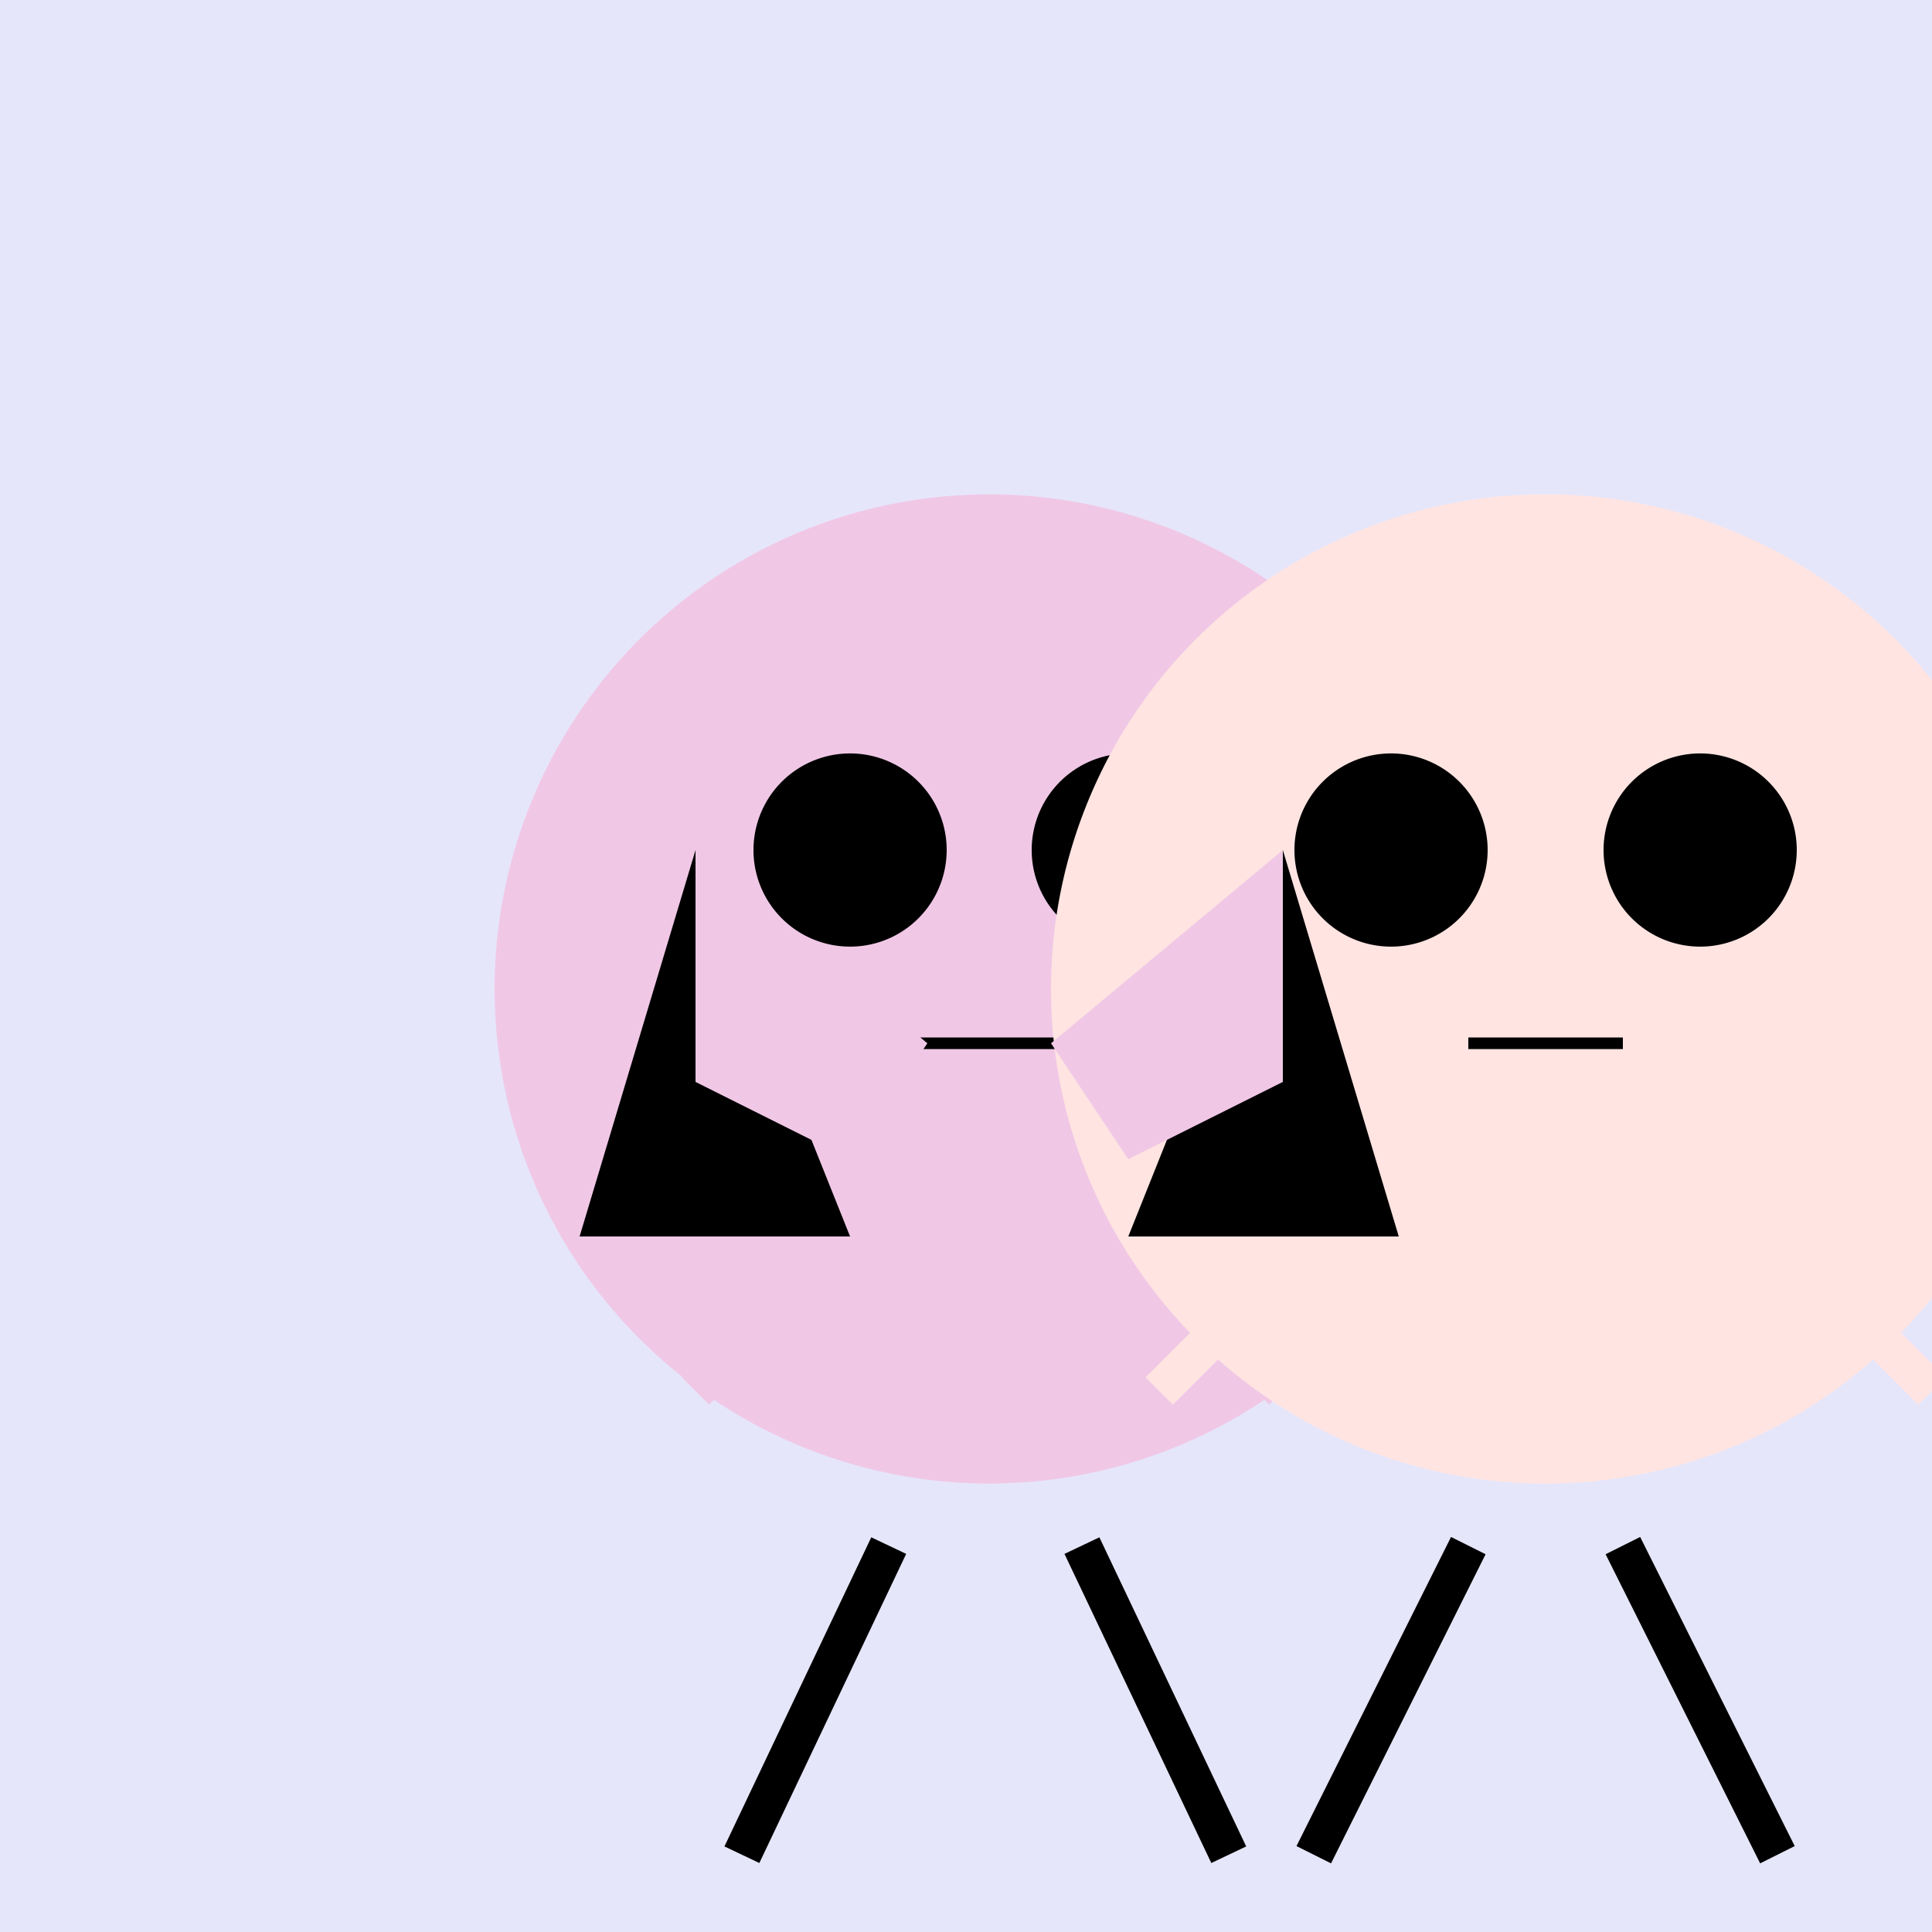
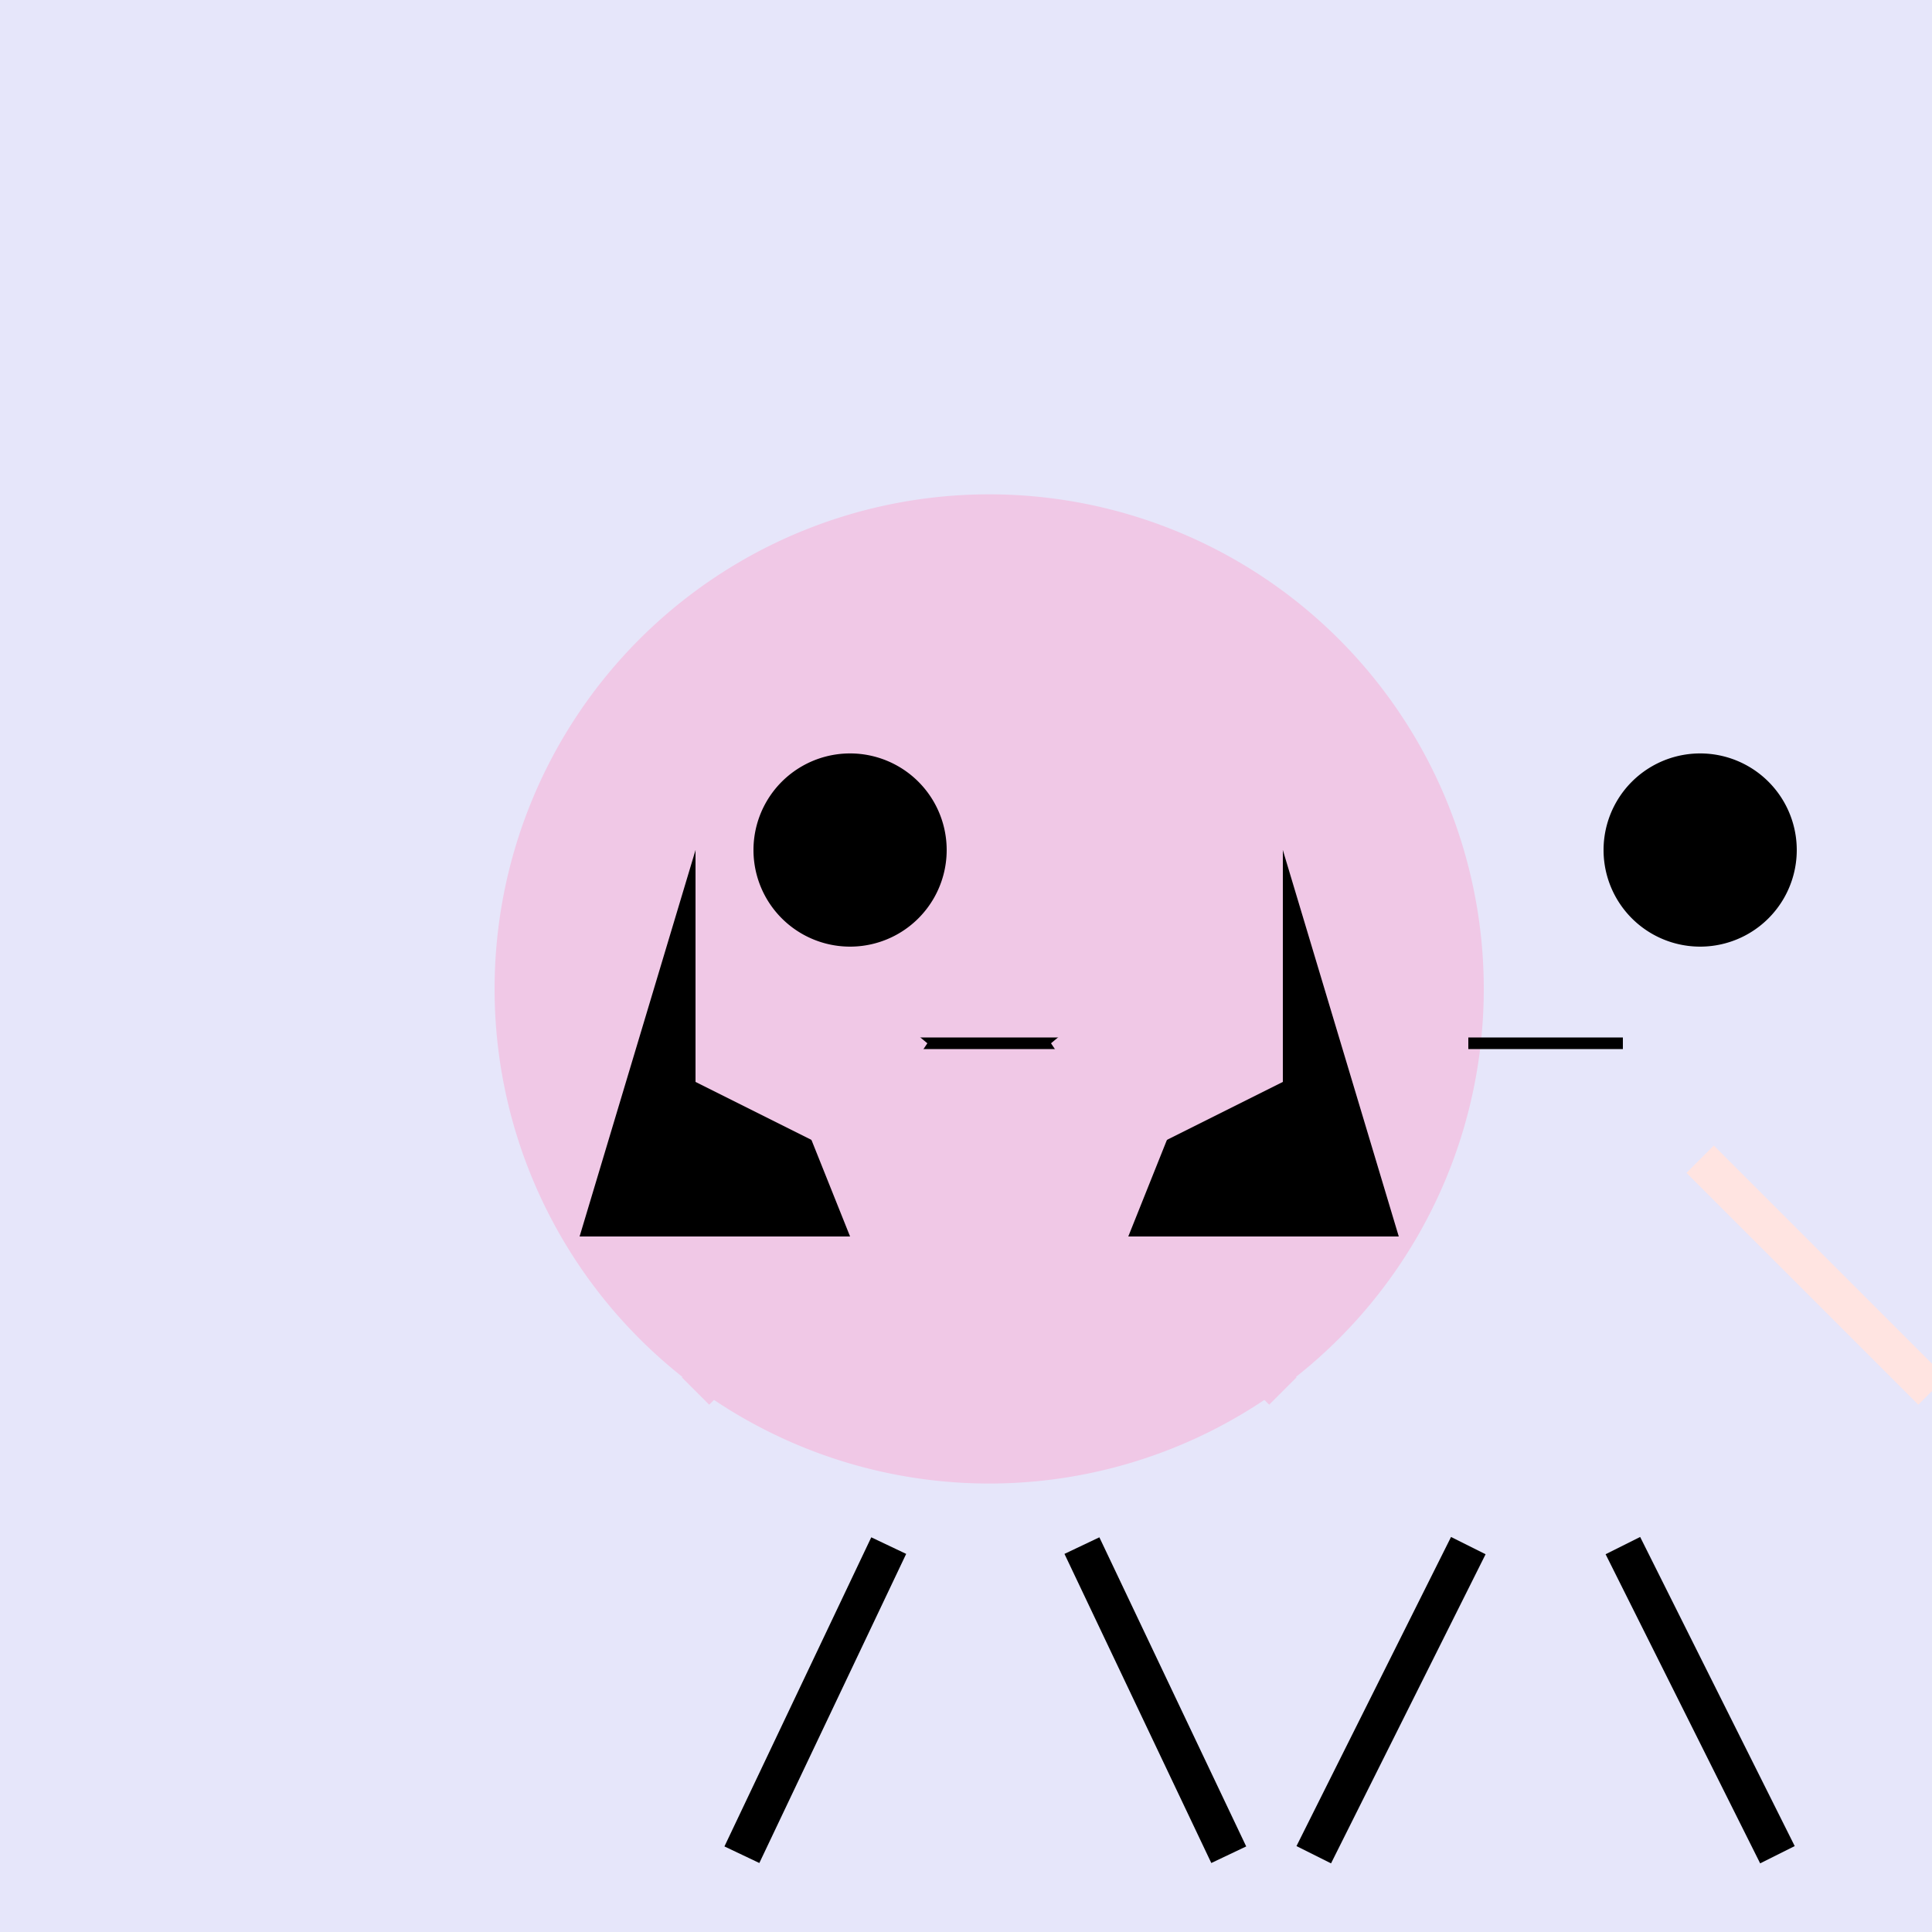
<svg xmlns="http://www.w3.org/2000/svg" width="500" height="500">
  <defs />
  <g>
    <rect fill="#E6E6FA" stroke="none" x="0" y="0" width="512" height="512" />
    <path fill="#F0C8E6" stroke="none" paint-order="stroke fill markers" d=" M 384 256 A 128 128 0 1 1 384 255.872" />
    <path fill="#000000" stroke="none" paint-order="stroke fill markers" d=" M 245 220 A 25 25 0 1 1 245 219.975" />
-     <path fill="#000000" stroke="none" paint-order="stroke fill markers" d=" M 317 220 A 25 25 0 1 1 317 219.975" />
    <path fill="none" stroke="#000000" paint-order="fill stroke markers" d=" M 230 270 L 282 270" stroke-miterlimit="10" stroke-width="3" stroke-dasharray="" />
    <path fill="none" stroke="#F0C8E6" paint-order="fill stroke markers" d=" M 240 300 L 180 360" stroke-miterlimit="10" stroke-width="10" stroke-dasharray="" />
    <path fill="none" stroke="#F0C8E6" paint-order="fill stroke markers" d=" M 272 300 L 332 360" stroke-miterlimit="10" stroke-width="10" stroke-dasharray="" />
    <path fill="none" stroke="#000000" paint-order="fill stroke markers" d=" M 230 400 L 192 480" stroke-miterlimit="10" stroke-width="10" stroke-dasharray="" />
    <path fill="none" stroke="#000000" paint-order="fill stroke markers" d=" M 280 400 L 318 480" stroke-miterlimit="10" stroke-width="10" stroke-dasharray="" />
-     <path fill="#FFE4E1" stroke="none" paint-order="stroke fill markers" d=" M 528 256 A 128 128 0 1 1 528 255.872" />
-     <path fill="#000000" stroke="none" paint-order="stroke fill markers" d=" M 385 220 A 25 25 0 1 1 385 219.975" />
    <path fill="#000000" stroke="none" paint-order="stroke fill markers" d=" M 465 220 A 25 25 0 1 1 465 219.975" />
    <path fill="none" stroke="#000000" paint-order="fill stroke markers" d=" M 380 270 L 420 270" stroke-miterlimit="10" stroke-width="3" stroke-dasharray="" />
-     <path fill="none" stroke="#FFE4E1" paint-order="fill stroke markers" d=" M 360 300 L 300 360" stroke-miterlimit="10" stroke-width="10" stroke-dasharray="" />
    <path fill="none" stroke="#FFE4E1" paint-order="fill stroke markers" d=" M 440 300 L 500 360" stroke-miterlimit="10" stroke-width="10" stroke-dasharray="" />
    <path fill="none" stroke="#000000" paint-order="fill stroke markers" d=" M 380 400 L 340 480" stroke-miterlimit="10" stroke-width="10" stroke-dasharray="" />
    <path fill="none" stroke="#000000" paint-order="fill stroke markers" d=" M 420 400 L 460 480" stroke-miterlimit="10" stroke-width="10" stroke-dasharray="" />
    <path fill="#000000" stroke="none" paint-order="stroke fill markers" d=" M 180 220 L 150 320 L 220 320 Z" />
    <path fill="#000000" stroke="none" paint-order="stroke fill markers" d=" M 332 220 L 362 320 L 292 320 Z" />
    <path fill="#F0C8E6" stroke="none" paint-order="stroke fill markers" d=" M 180 220 L 240 270 L 220 300 L 180 280 Z" />
    <path fill="#F0C8E6" stroke="none" paint-order="stroke fill markers" d=" M 332 220 L 272 270 L 292 300 L 332 280 Z" />
  </g>
</svg>